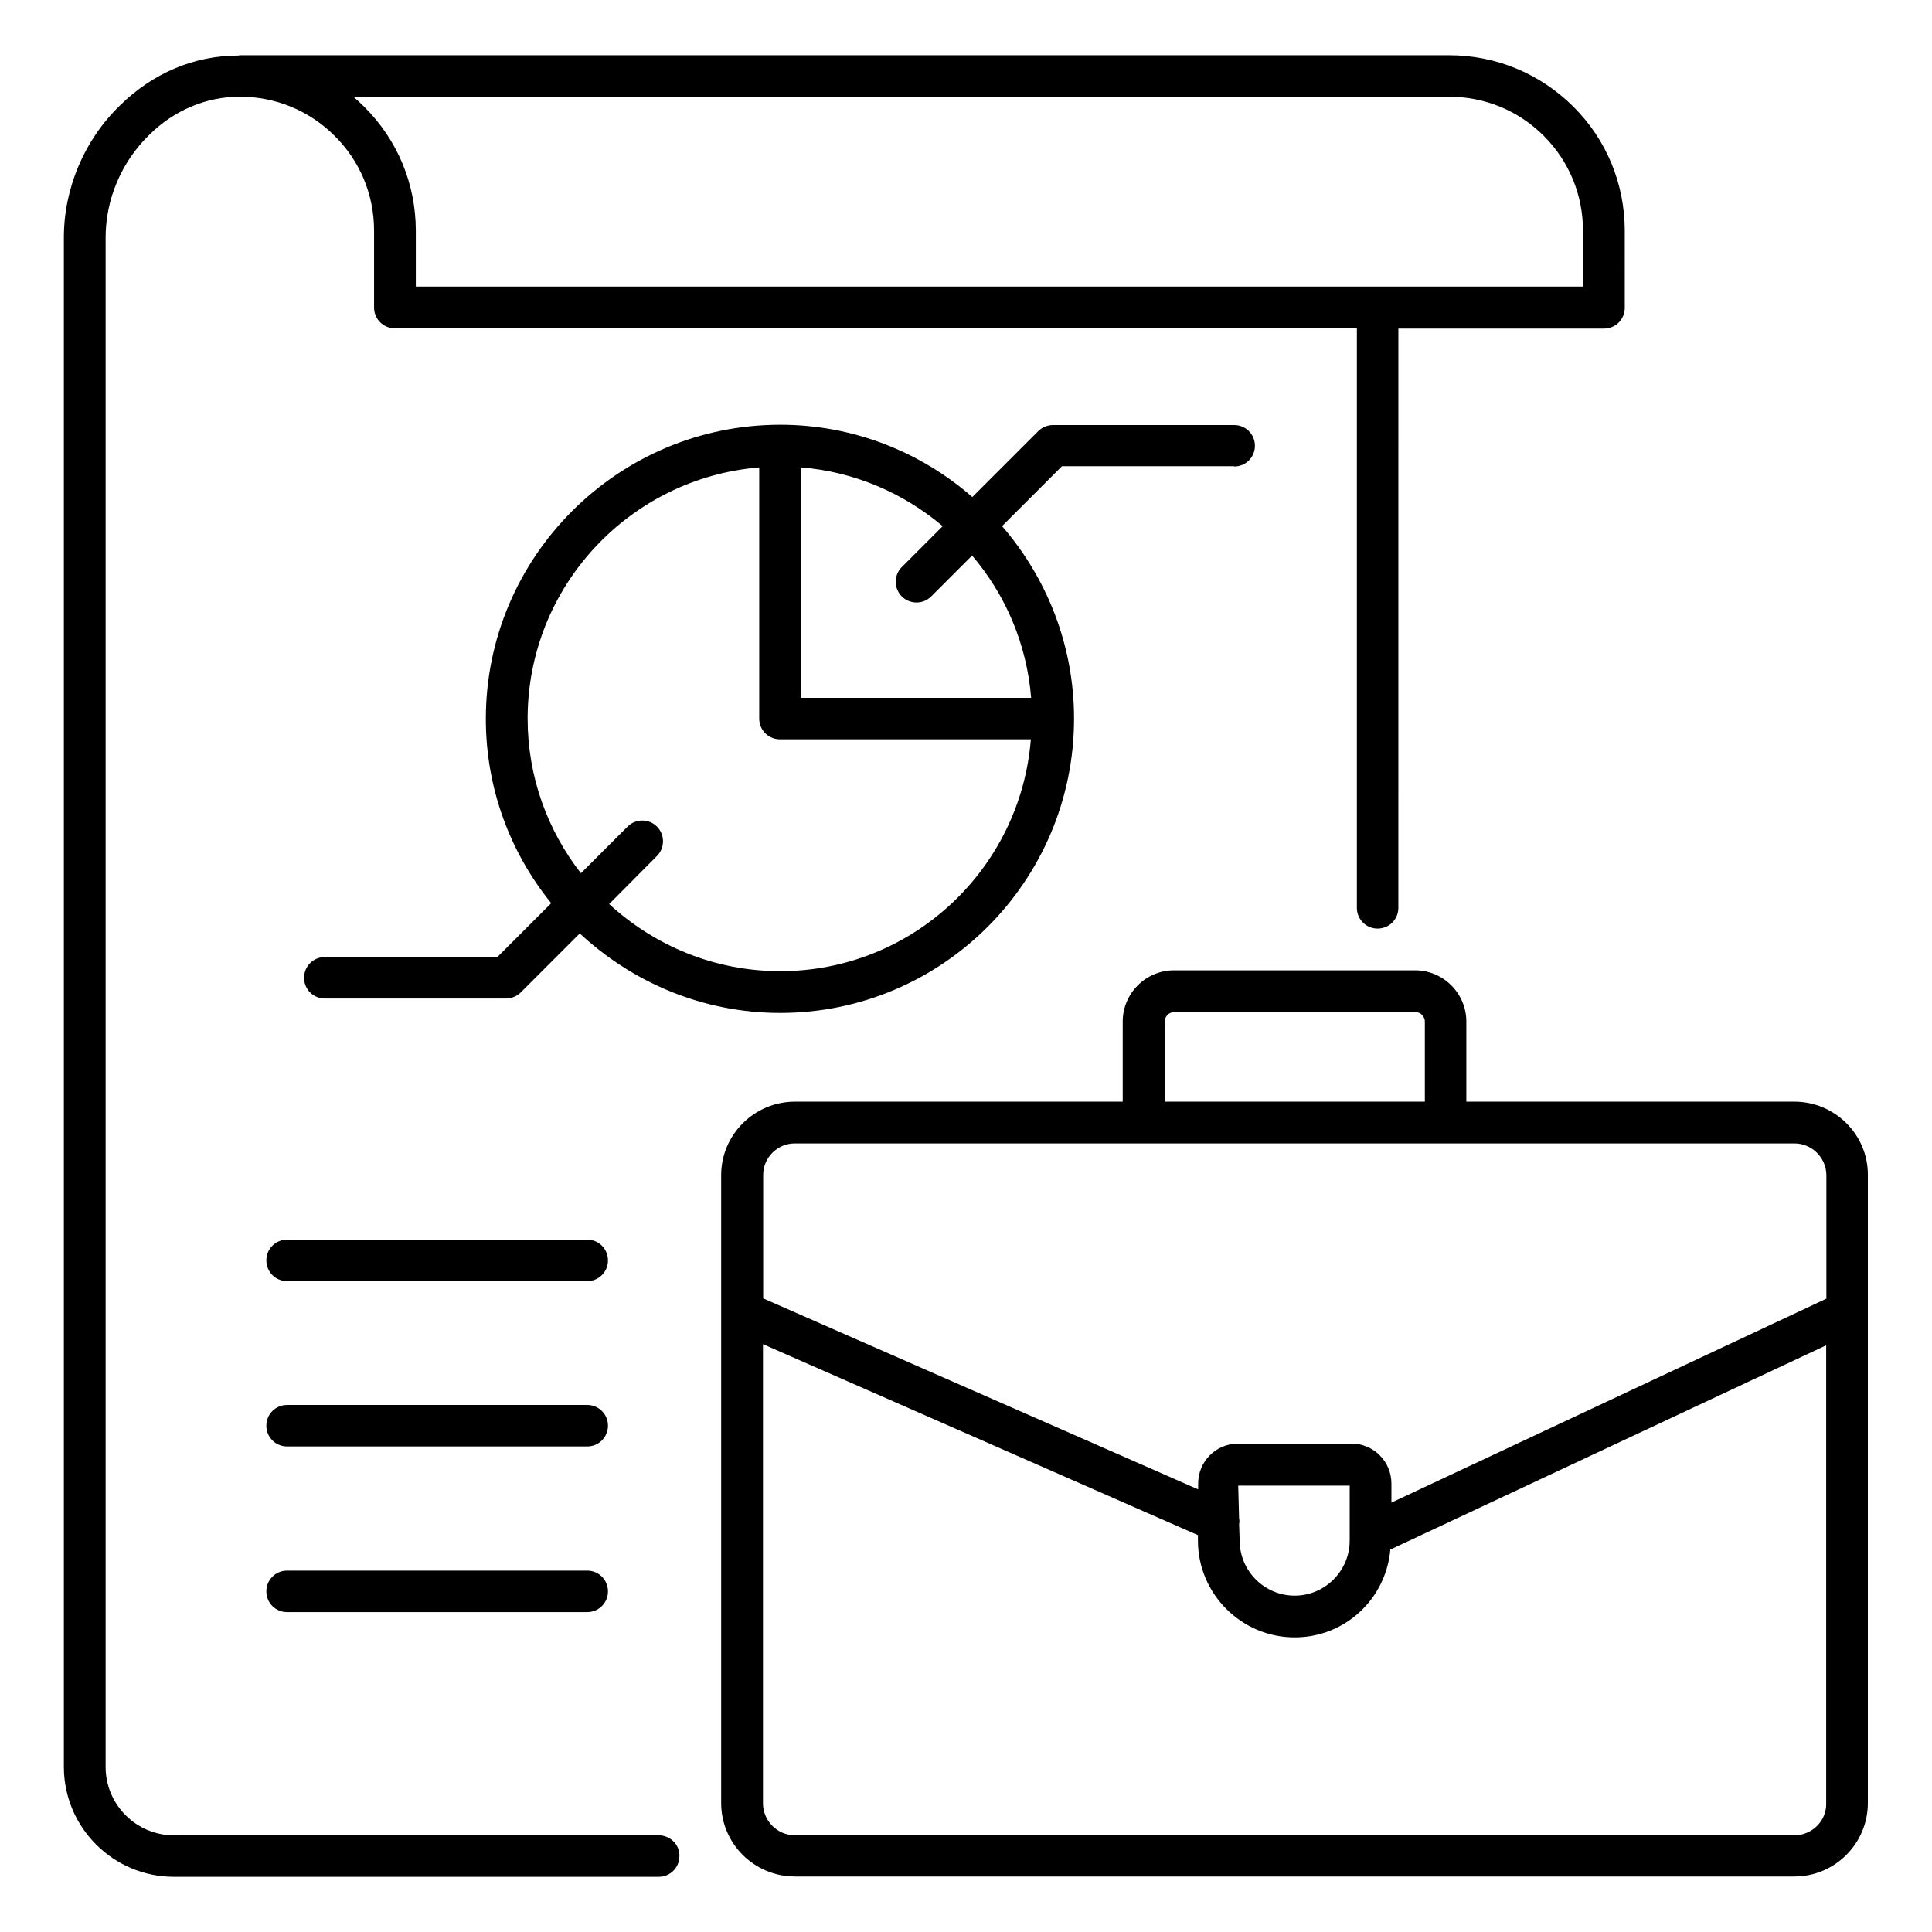
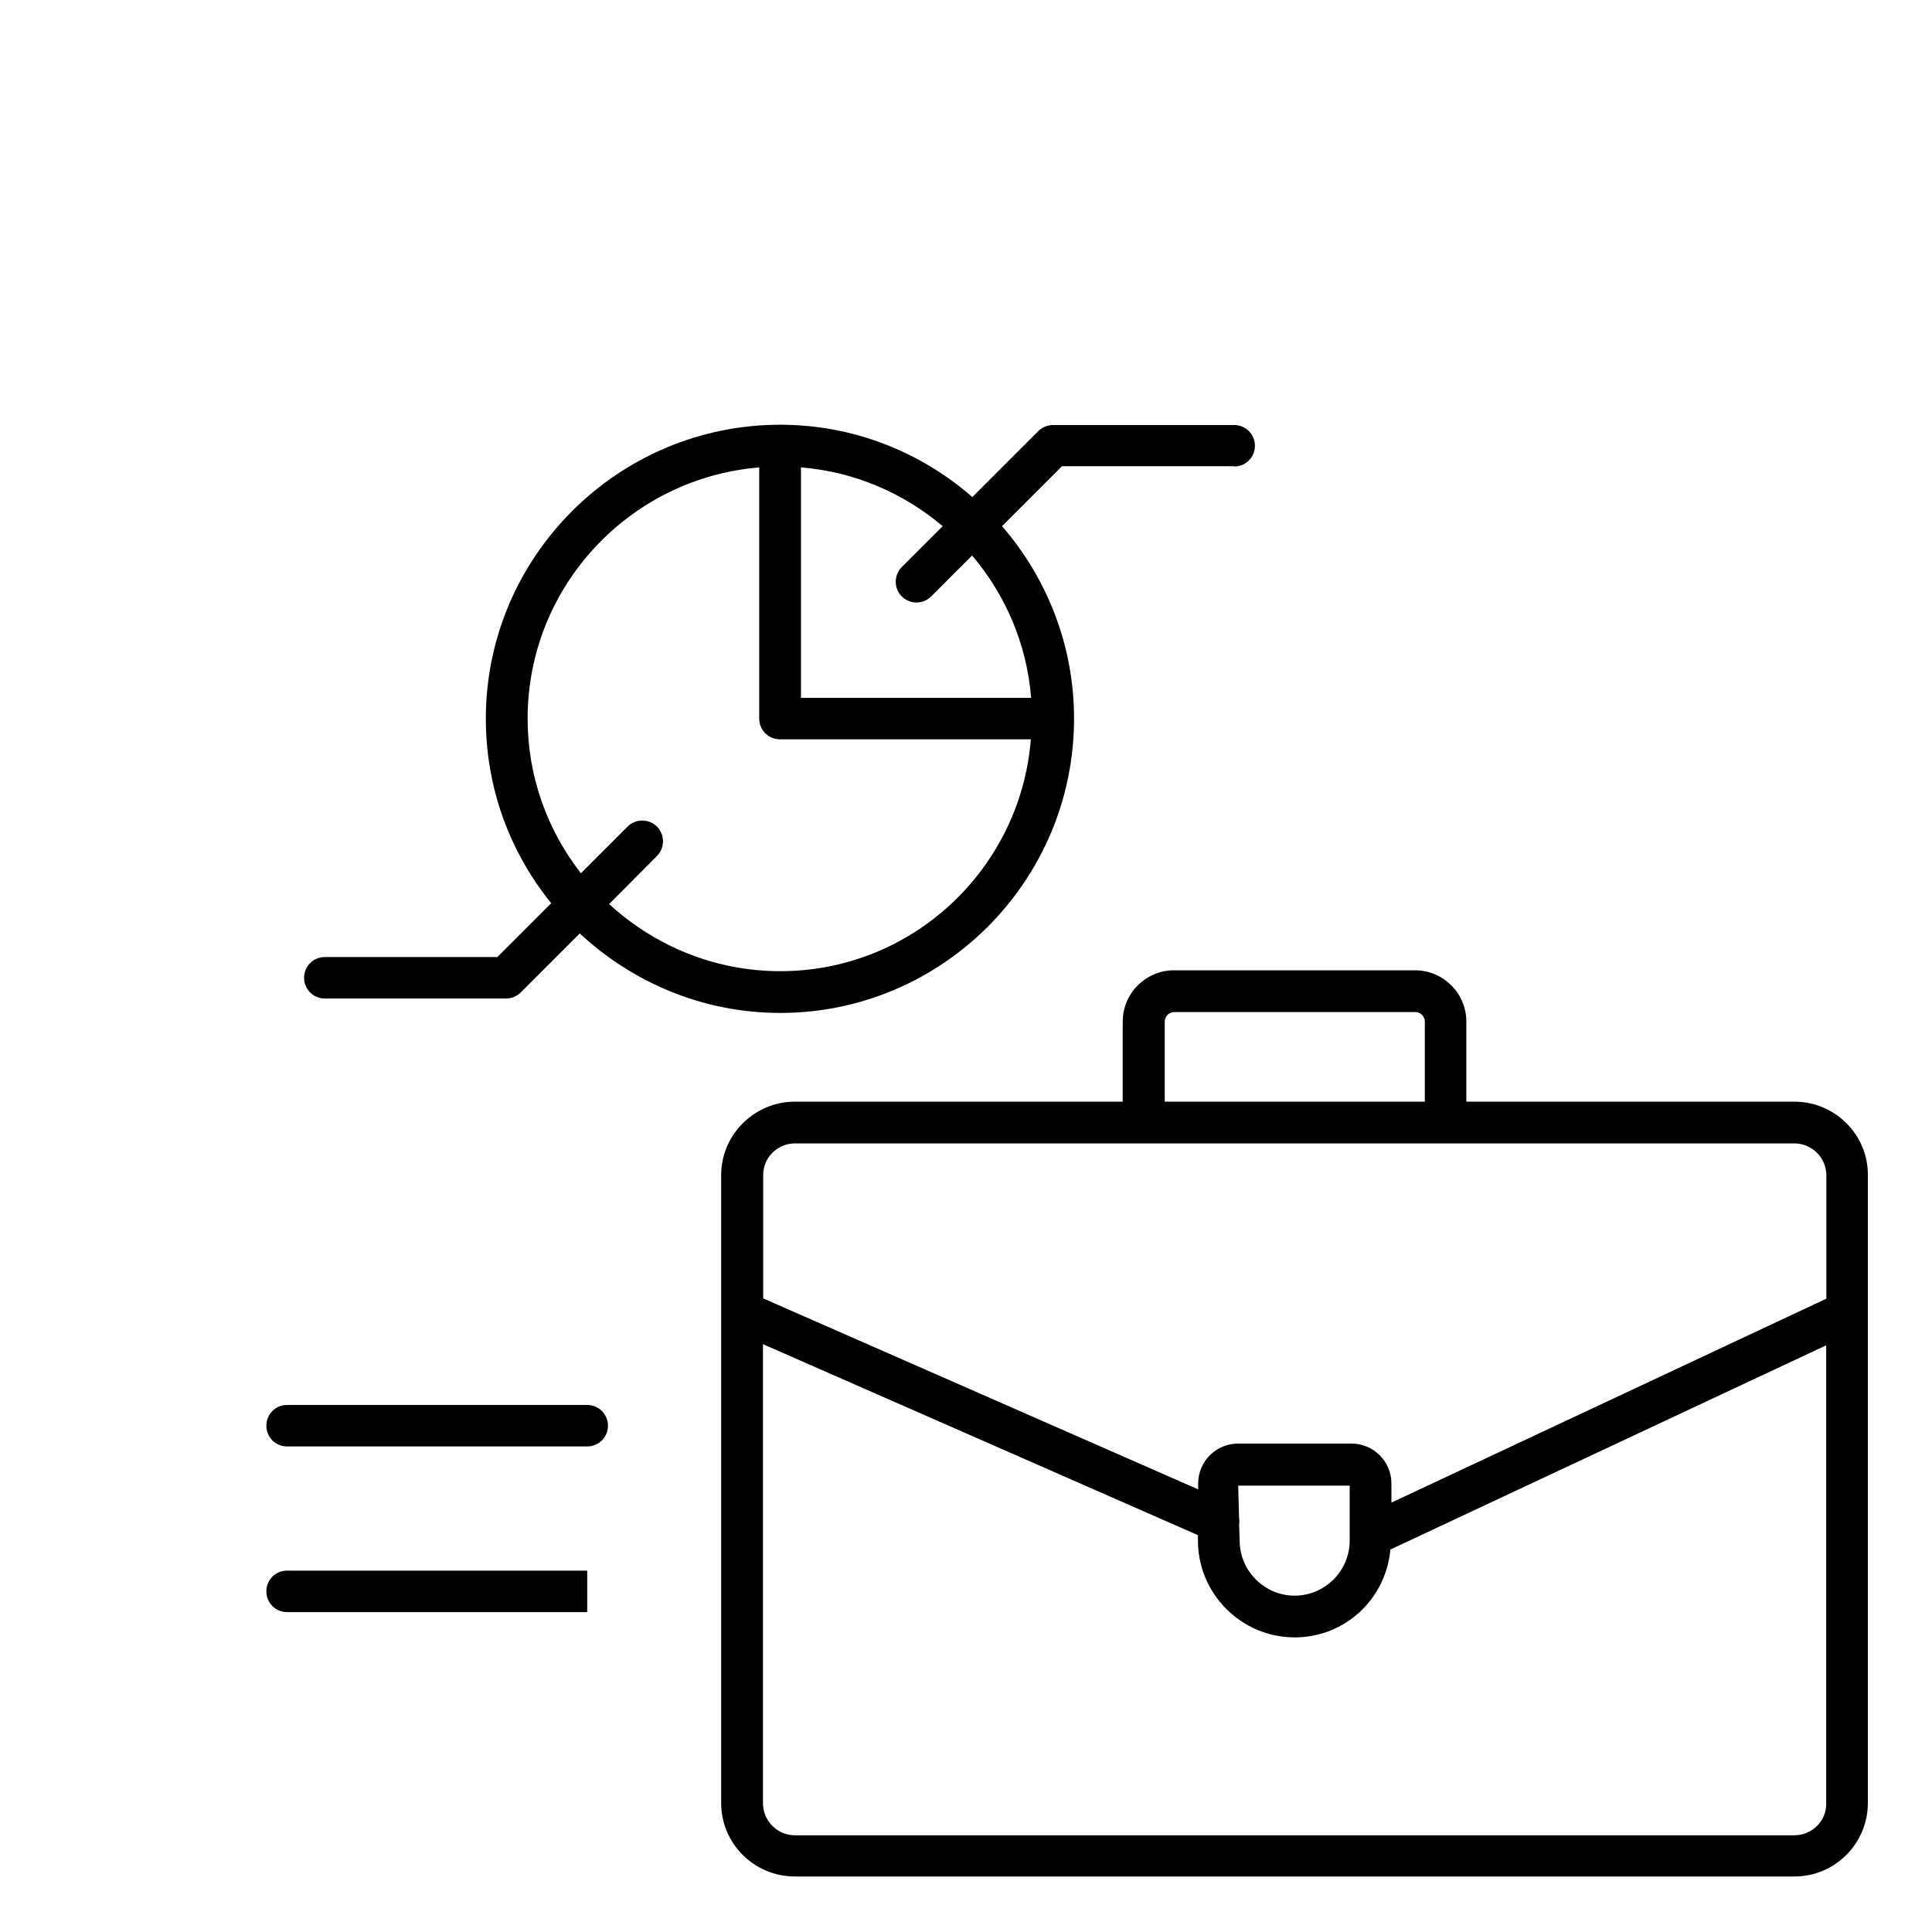
<svg xmlns="http://www.w3.org/2000/svg" fill="#000000" width="800px" height="800px" version="1.1" viewBox="144 144 512 512">
  <g>
-     <path d="m318.55 630.38h-128.47c-10 0-18.09-8.168-18.09-18.09v-405.34c0-10.152 4.199-20.074 11.602-27.25 6.641-6.566 15.191-10.078 23.969-10.078 9.465 0 18.398 3.664 25.113 10.383 6.719 6.641 10.457 15.574 10.457 25.113v20.383c0 3.055 2.441 5.496 5.496 5.496h254.96v153.59c0 3.055 2.441 5.496 5.496 5.496s5.496-2.441 5.496-5.496l0.004-153.51h54.504c3.055 0 5.496-2.441 5.496-5.496l-0.004-20.383c0-12.441-4.809-24.199-13.664-32.977-8.855-8.777-20.535-13.586-32.898-13.586h-320.53c-0.078 0-0.152 0.078-0.23 0.078-11.91 0-22.824 4.734-31.449 13.207-9.465 9.156-14.883 21.98-14.883 35.035v405.26c0 16.105 13.129 29.16 29.16 29.16h128.47c3.055 0 5.496-2.441 5.496-5.496 0.074-3.055-2.445-5.5-5.496-5.5zm209.46-460.75c9.465 0 18.398 3.664 25.113 10.383 6.719 6.719 10.383 15.648 10.383 25.113v14.809h-309.31v-14.734c0-12.52-4.887-24.199-13.742-32.977-0.918-0.918-1.832-1.754-2.824-2.594z" />
    <path d="m619.54 435.95h-86.945v-21.223c0-7.481-6.106-13.586-13.586-13.586h-63.891c-7.481 0-13.586 6.106-13.586 13.586v21.223h-86.875c-10.762 0-19.543 8.777-19.543 19.465v166.41c0 10.762 8.777 19.465 19.543 19.465h264.88c10.762 0 19.465-8.777 19.465-19.465v-166.41c0.074-10.688-8.703-19.465-19.465-19.465zm-166.87-21.223c0-1.375 1.145-2.519 2.519-2.519h63.891c1.375 0 2.519 1.145 2.519 2.519v21.223h-68.93zm-98.012 32.289h264.88c4.656 0 8.473 3.816 8.473 8.473v32.672l-115.27 54.047v-5.039c0-5.879-4.734-10.609-10.609-10.609h-30c-5.879 0-10.609 4.734-10.609 10.609v1.527l-115.27-50.609v-32.594c-0.078-4.66 3.738-8.477 8.395-8.477zm117.71 99.312-0.23-8.625h29.543v13.434 0.078 1.07c0 8.016-6.566 14.578-14.578 14.578-8.016 0-14.578-6.566-14.578-14.578l-0.152-4.426c0.148-0.613 0.074-1.074-0.004-1.531zm147.18 84.043h-264.88c-4.656 0-8.473-3.816-8.473-8.473v-121.68l115.27 50.609v1.449c0 14.121 11.527 25.648 25.648 25.648 13.359 0 24.199-10.23 25.344-23.281l115.5-54.121v121.52c0.074 4.504-3.742 8.32-8.398 8.32z" />
    <path d="m471.07 267.63c3.055 0 5.496-2.441 5.496-5.496 0-3.055-2.441-5.496-5.496-5.496h-48.016c-1.449 0-2.902 0.609-3.894 1.602l-17.48 17.48c-13.664-11.91-31.449-19.16-50.914-19.16-42.977 0-78.016 34.961-78.016 77.938 0 18.473 6.488 35.496 17.328 48.855l-14.273 14.273h-45.723c-3.055 0-5.496 2.441-5.496 5.496s2.441 5.496 5.496 5.496h48.016c1.449 0 2.902-0.609 3.894-1.602l15.648-15.648c13.969 12.977 32.594 21.07 53.129 21.07 42.898 0 77.863-34.961 77.863-78.016 0-19.465-7.25-37.328-19.082-50.992l15.879-15.879 45.641 0.004zm-120.3 133.74c-17.48 0-33.359-6.793-45.344-17.785l12.672-12.746c2.137-2.137 2.137-5.648 0-7.785-2.137-2.137-5.648-2.137-7.785 0l-12.367 12.367c-8.855-11.375-14.121-25.57-14.121-40.992 0-35.039 27.098-63.738 61.375-66.562v66.562c0 3.055 2.441 5.496 5.496 5.496h66.488c-2.75 34.426-31.453 61.445-66.414 61.445zm66.488-72.441h-60.992v-61.066c14.273 1.145 27.25 6.871 37.559 15.574l-10.84 10.84c-2.137 2.137-2.137 5.648 0 7.785 1.07 1.07 2.519 1.602 3.894 1.602 1.449 0 2.824-0.535 3.894-1.602l10.84-10.84c8.852 10.379 14.5 23.434 15.645 37.707z" />
-     <path d="m299.62 560.23h-79.539c-3.055 0-5.496 2.441-5.496 5.496 0 3.055 2.441 5.496 5.496 5.496h79.539c3.055 0 5.496-2.441 5.496-5.496 0-3.055-2.441-5.496-5.496-5.496z" />
+     <path d="m299.62 560.23h-79.539c-3.055 0-5.496 2.441-5.496 5.496 0 3.055 2.441 5.496 5.496 5.496h79.539z" />
    <path d="m299.62 516.33h-79.539c-3.055 0-5.496 2.441-5.496 5.496s2.441 5.496 5.496 5.496h79.539c3.055 0 5.496-2.441 5.496-5.496 0-3.051-2.441-5.496-5.496-5.496z" />
-     <path d="m299.62 472.52h-79.539c-3.055 0-5.496 2.441-5.496 5.496 0 3.055 2.441 5.496 5.496 5.496h79.539c3.055 0 5.496-2.441 5.496-5.496 0-3.051-2.441-5.496-5.496-5.496z" />
  </g>
</svg>